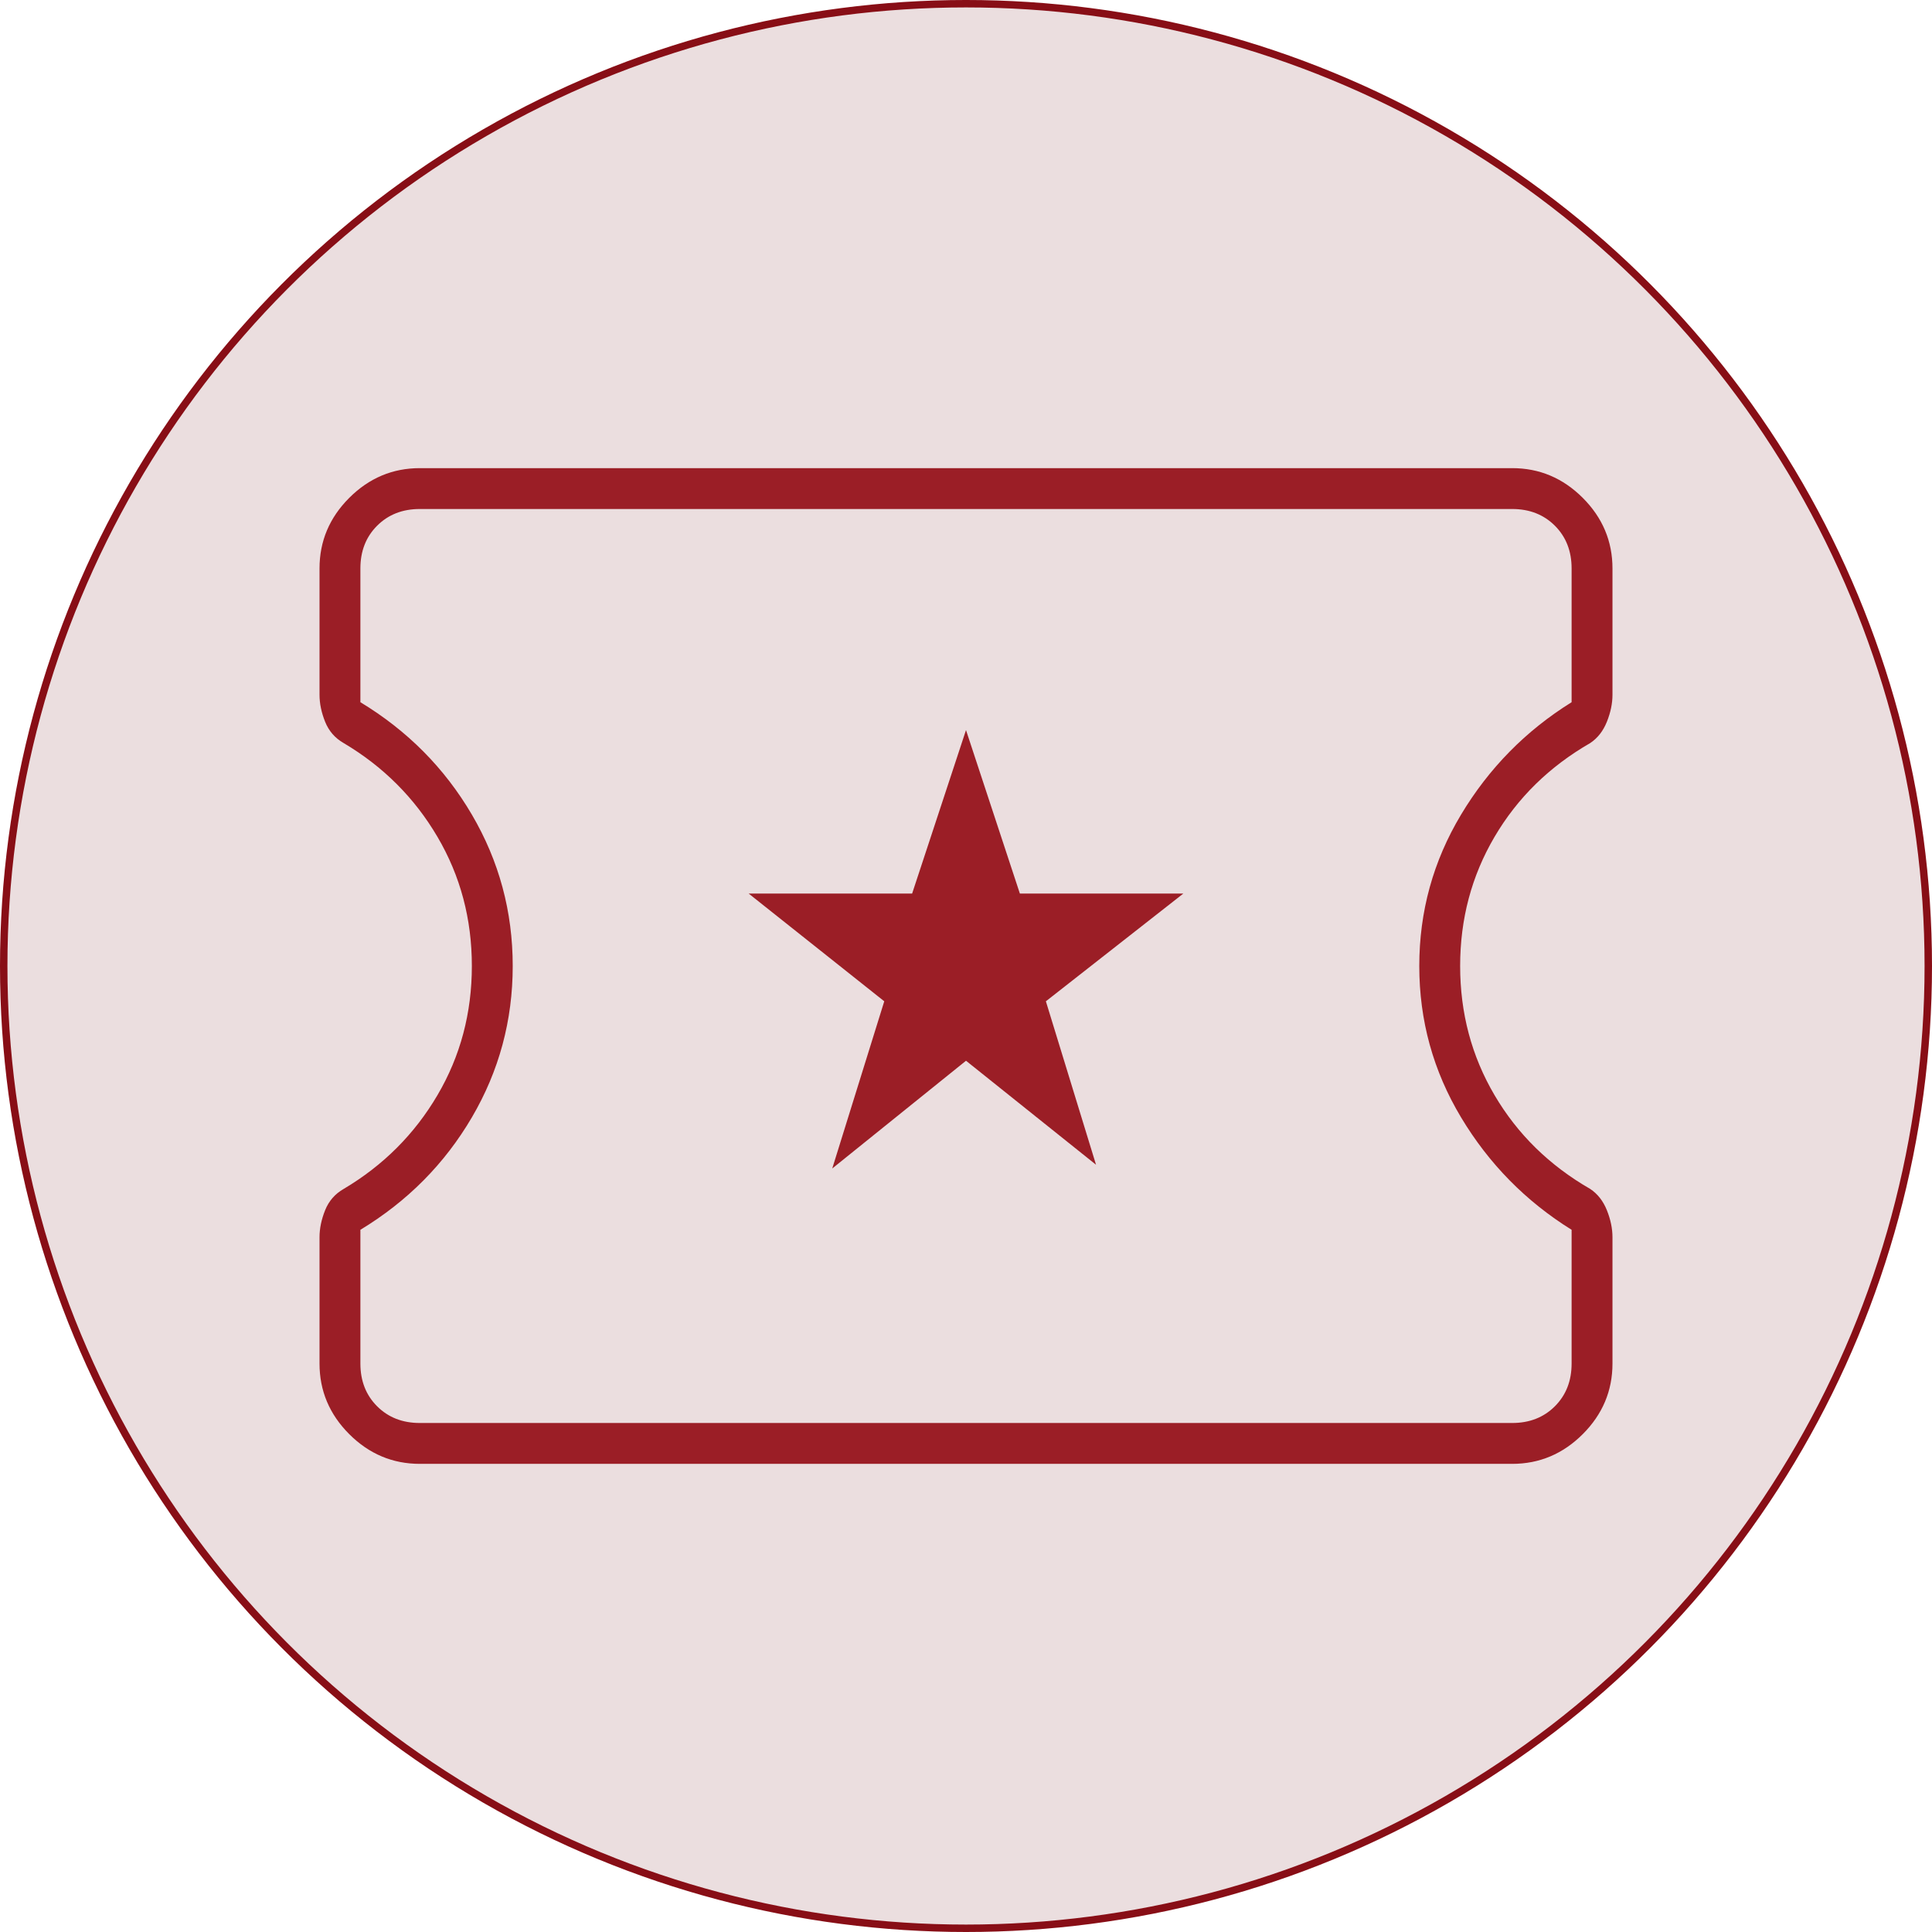
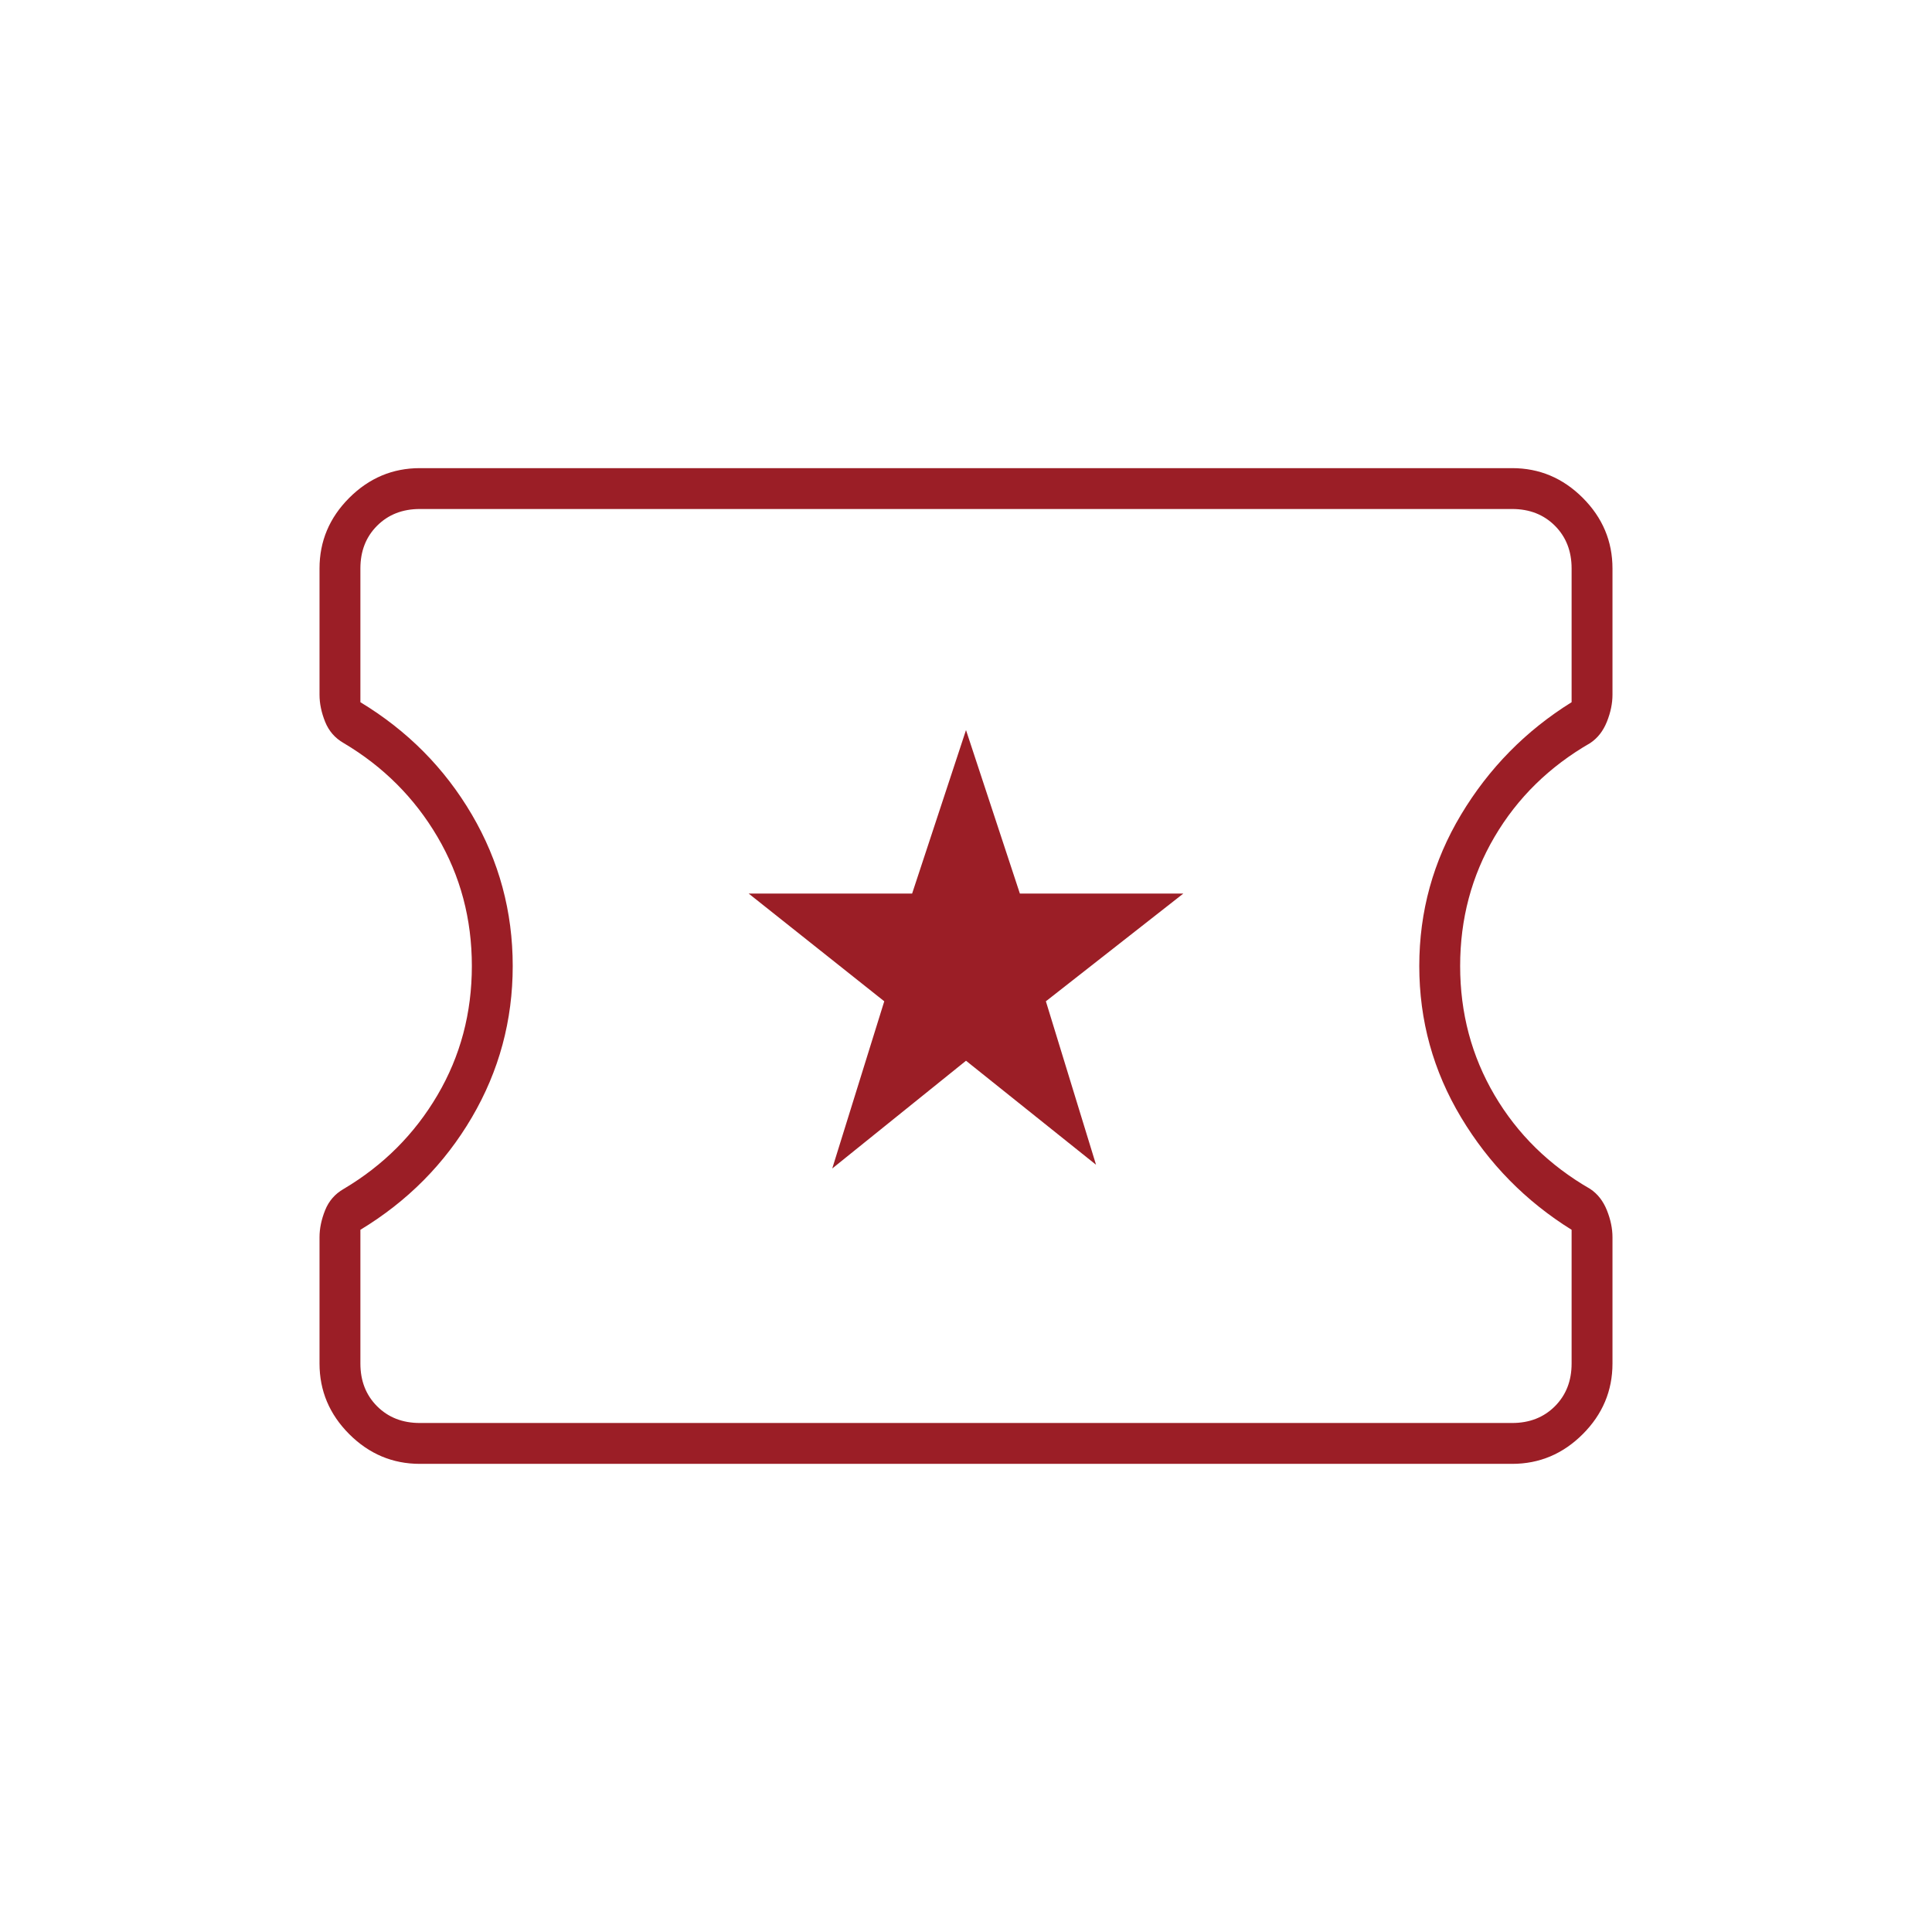
<svg xmlns="http://www.w3.org/2000/svg" width="52" height="52" viewBox="0 0 52 52" fill="none">
-   <circle cx="26" cy="26" r="25.9" fill="#EBDEDF" stroke="#880E16" stroke-width="0.2" />
  <mask id="mask0_61_80" style="mask-type:alpha" maskUnits="userSpaceOnUse" x="2" y="2" width="48" height="48">
    <rect x="2" y="2" width="48" height="48" fill="#D9D9D9" />
  </mask>
  <g mask="url(#mask0_61_80)">
    <path d="M22.4 31.45L26 28.55L29.5 31.35L28.15 26.95L31.85 24.05H27.45L26 19.65L24.55 24.05H20.15L23.8 26.95L22.4 31.45ZM11.3 39.4C10.567 39.4 9.933 39.133 9.4 38.6C8.867 38.067 8.6 37.433 8.6 36.7V33.3C8.6 33.067 8.65 32.825 8.75 32.575C8.85 32.325 9.017 32.133 9.25 32C10.317 31.367 11.158 30.525 11.775 29.475C12.392 28.425 12.7 27.267 12.7 26C12.7 24.733 12.392 23.575 11.775 22.525C11.158 21.475 10.317 20.633 9.25 20C9.017 19.867 8.85 19.675 8.75 19.425C8.65 19.175 8.6 18.933 8.6 18.7V15.3C8.6 14.567 8.867 13.933 9.4 13.4C9.933 12.867 10.567 12.6 11.3 12.6H40.7C41.433 12.6 42.067 12.867 42.6 13.4C43.133 13.933 43.4 14.567 43.4 15.3V18.7C43.4 18.933 43.35 19.175 43.25 19.425C43.15 19.675 43 19.867 42.8 20C41.7 20.633 40.842 21.475 40.225 22.525C39.608 23.575 39.3 24.733 39.3 26C39.3 27.267 39.608 28.425 40.225 29.475C40.842 30.525 41.7 31.367 42.8 32C43 32.133 43.15 32.325 43.25 32.575C43.35 32.825 43.4 33.067 43.4 33.3V36.7C43.4 37.433 43.133 38.067 42.6 38.6C42.067 39.133 41.433 39.4 40.7 39.4H11.3ZM11.3 38.3H40.7C41.167 38.3 41.55 38.15 41.85 37.85C42.15 37.55 42.3 37.167 42.3 36.7V33.1C41.067 32.333 40.075 31.325 39.325 30.075C38.575 28.825 38.2 27.467 38.2 26C38.2 24.533 38.575 23.175 39.325 21.925C40.075 20.675 41.067 19.667 42.3 18.9V15.3C42.3 14.833 42.15 14.45 41.85 14.15C41.55 13.85 41.167 13.7 40.7 13.7H11.3C10.833 13.7 10.45 13.85 10.15 14.15C9.85 14.45 9.7 14.833 9.7 15.3V18.9C10.967 19.667 11.967 20.675 12.7 21.925C13.433 23.175 13.8 24.533 13.8 26C13.8 27.467 13.433 28.825 12.7 30.075C11.967 31.325 10.967 32.333 9.7 33.1V36.7C9.7 37.167 9.85 37.55 10.15 37.85C10.45 38.15 10.833 38.3 11.3 38.3Z" fill="#9B1E26" />
  </g>
</svg>